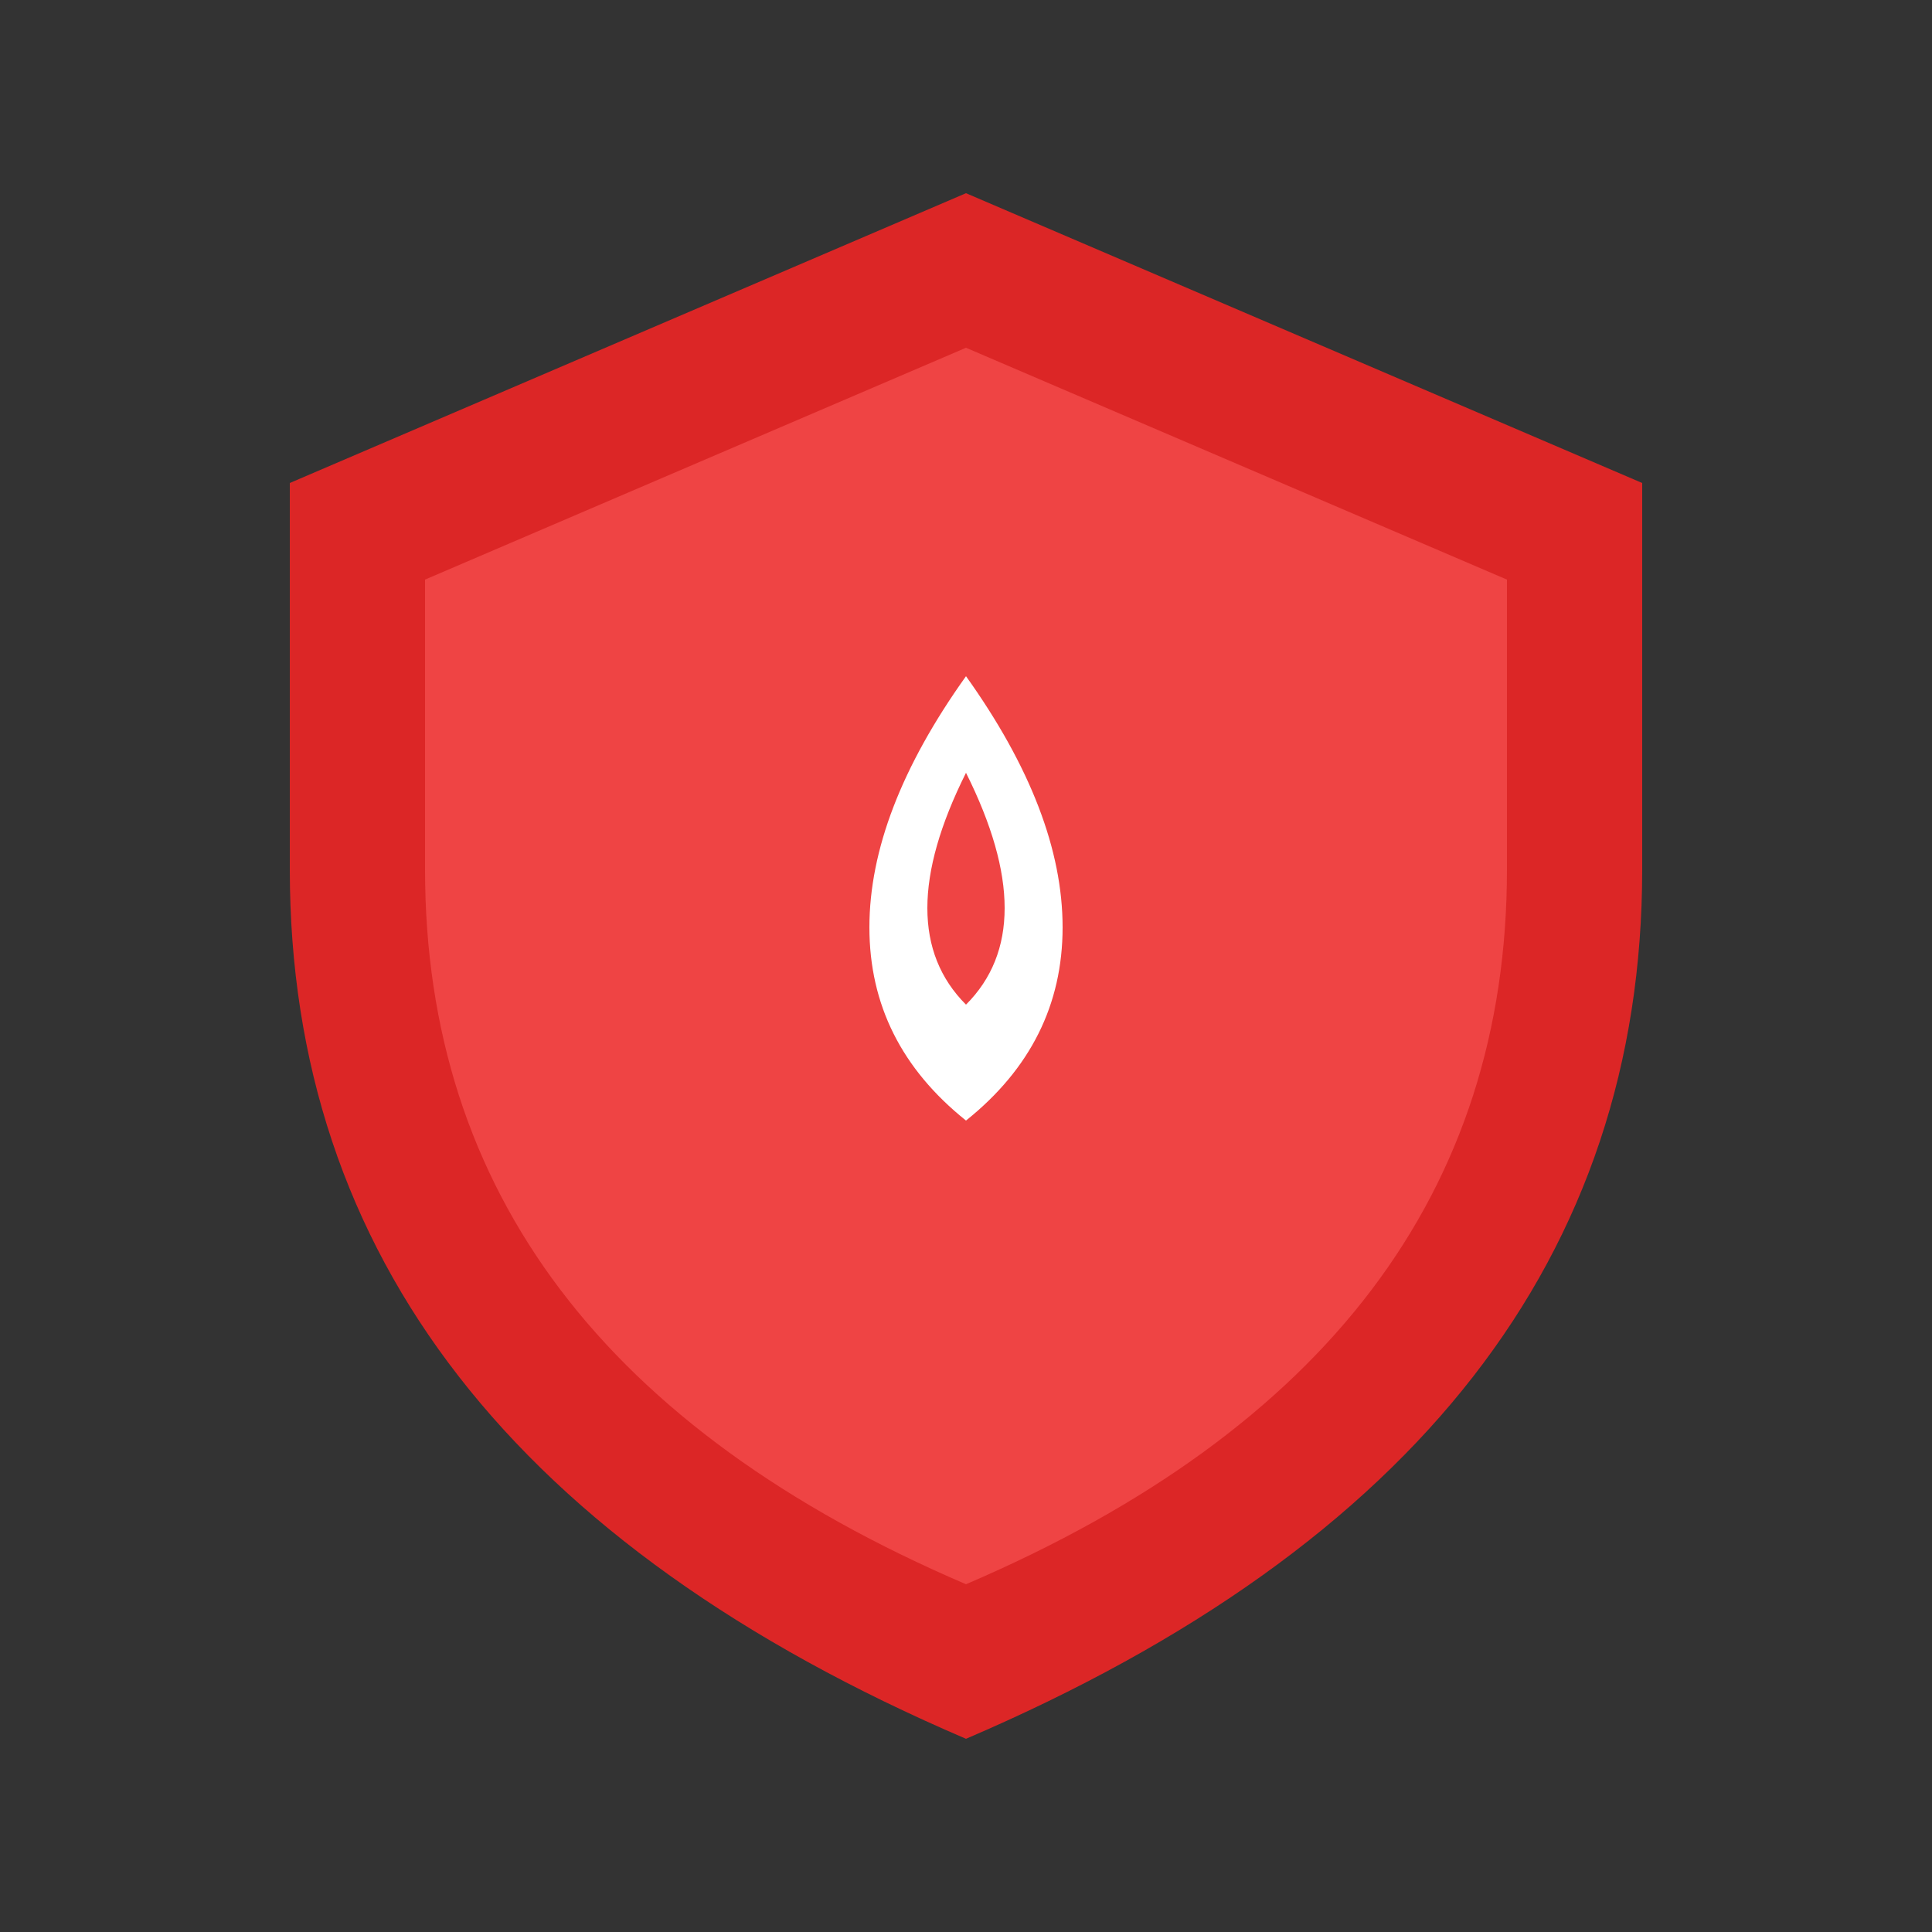
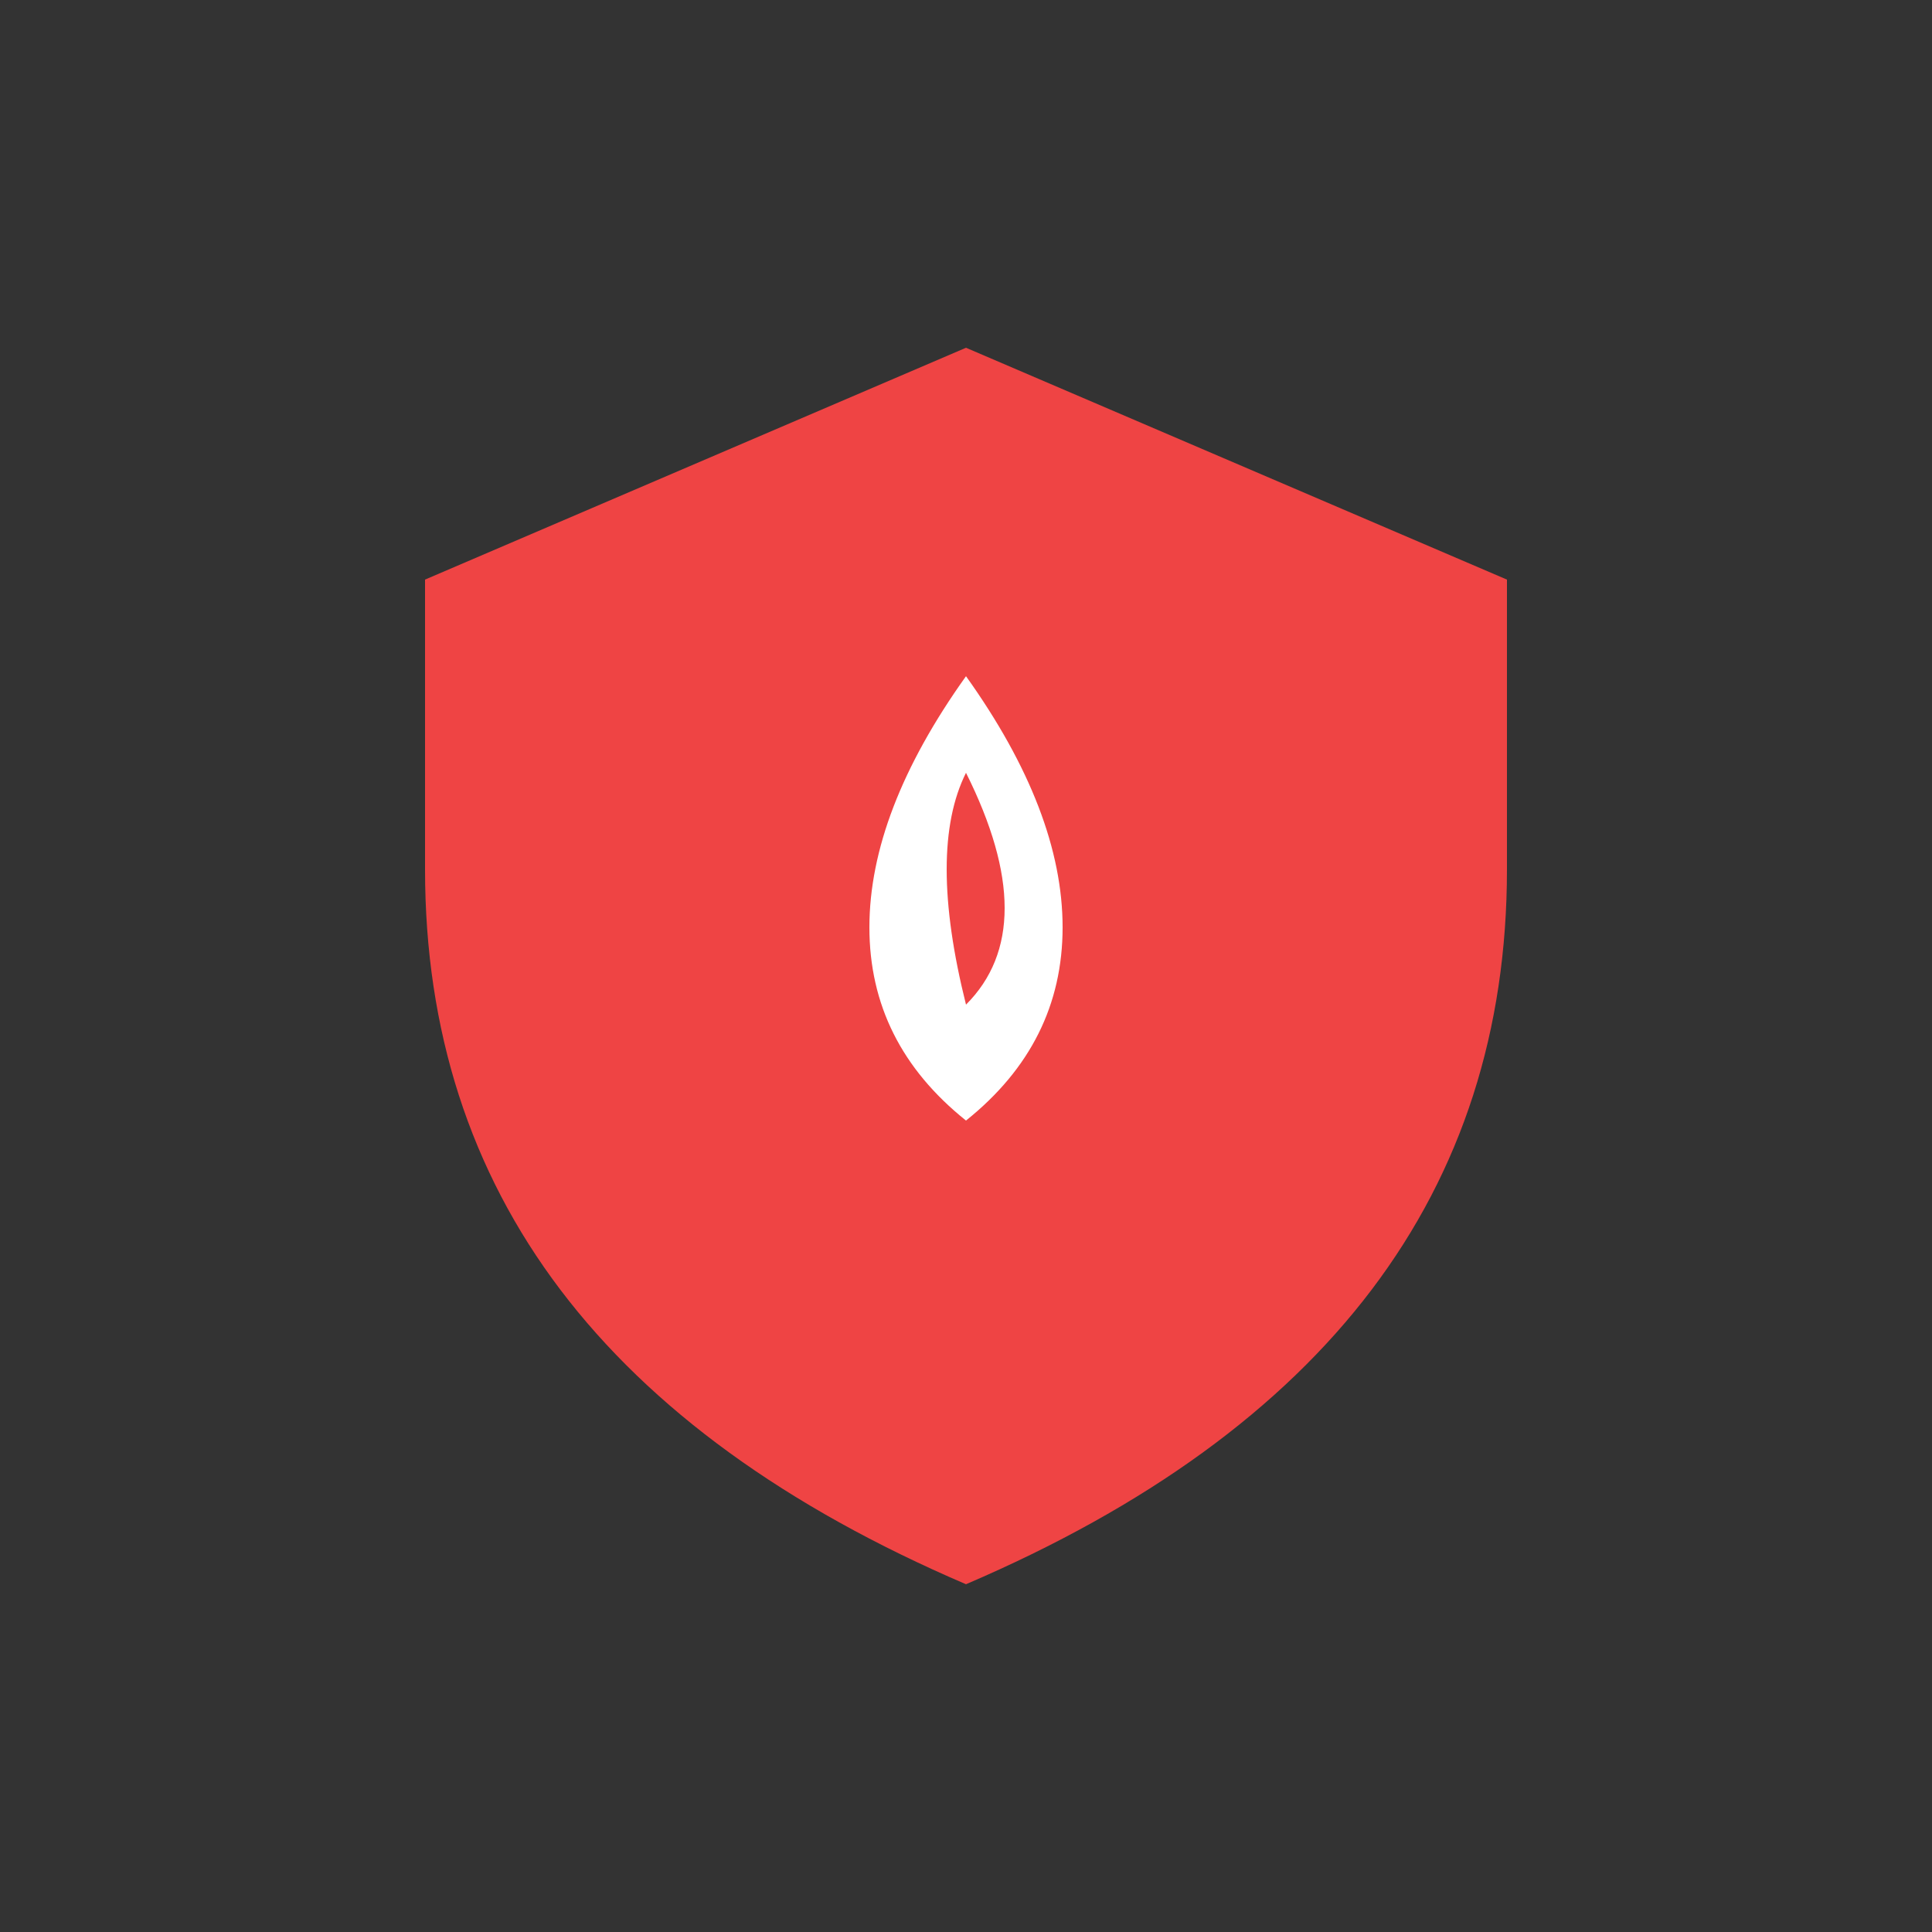
<svg xmlns="http://www.w3.org/2000/svg" viewBox="0 0 100 100">
  <rect x="0" y="0" width="100" height="100" fill="#333333" stroke="none" />
-   <path d="M50 10 L85 25 L85 45 Q85 75 50 90 Q15 75 15 45 L15 25 Z" fill="#DC2626" />
  <path d="M50 18 L78 30 L78 45 Q78 70 50 82 Q22 70 22 45 L22 30 Z" fill="#EF4444" />
-   <path d="M50 35 Q45 42 45 48 Q45 54 50 58 Q55 54 55 48 Q55 42 50 35 Z M50 40 Q52 44 52 47 Q52 50 50 52 Q48 50 48 47 Q48 44 50 40 Z" fill="white" />
+   <path d="M50 35 Q45 42 45 48 Q45 54 50 58 Q55 54 55 48 Q55 42 50 35 Z M50 40 Q52 44 52 47 Q52 50 50 52 Q48 44 50 40 Z" fill="white" />
</svg>